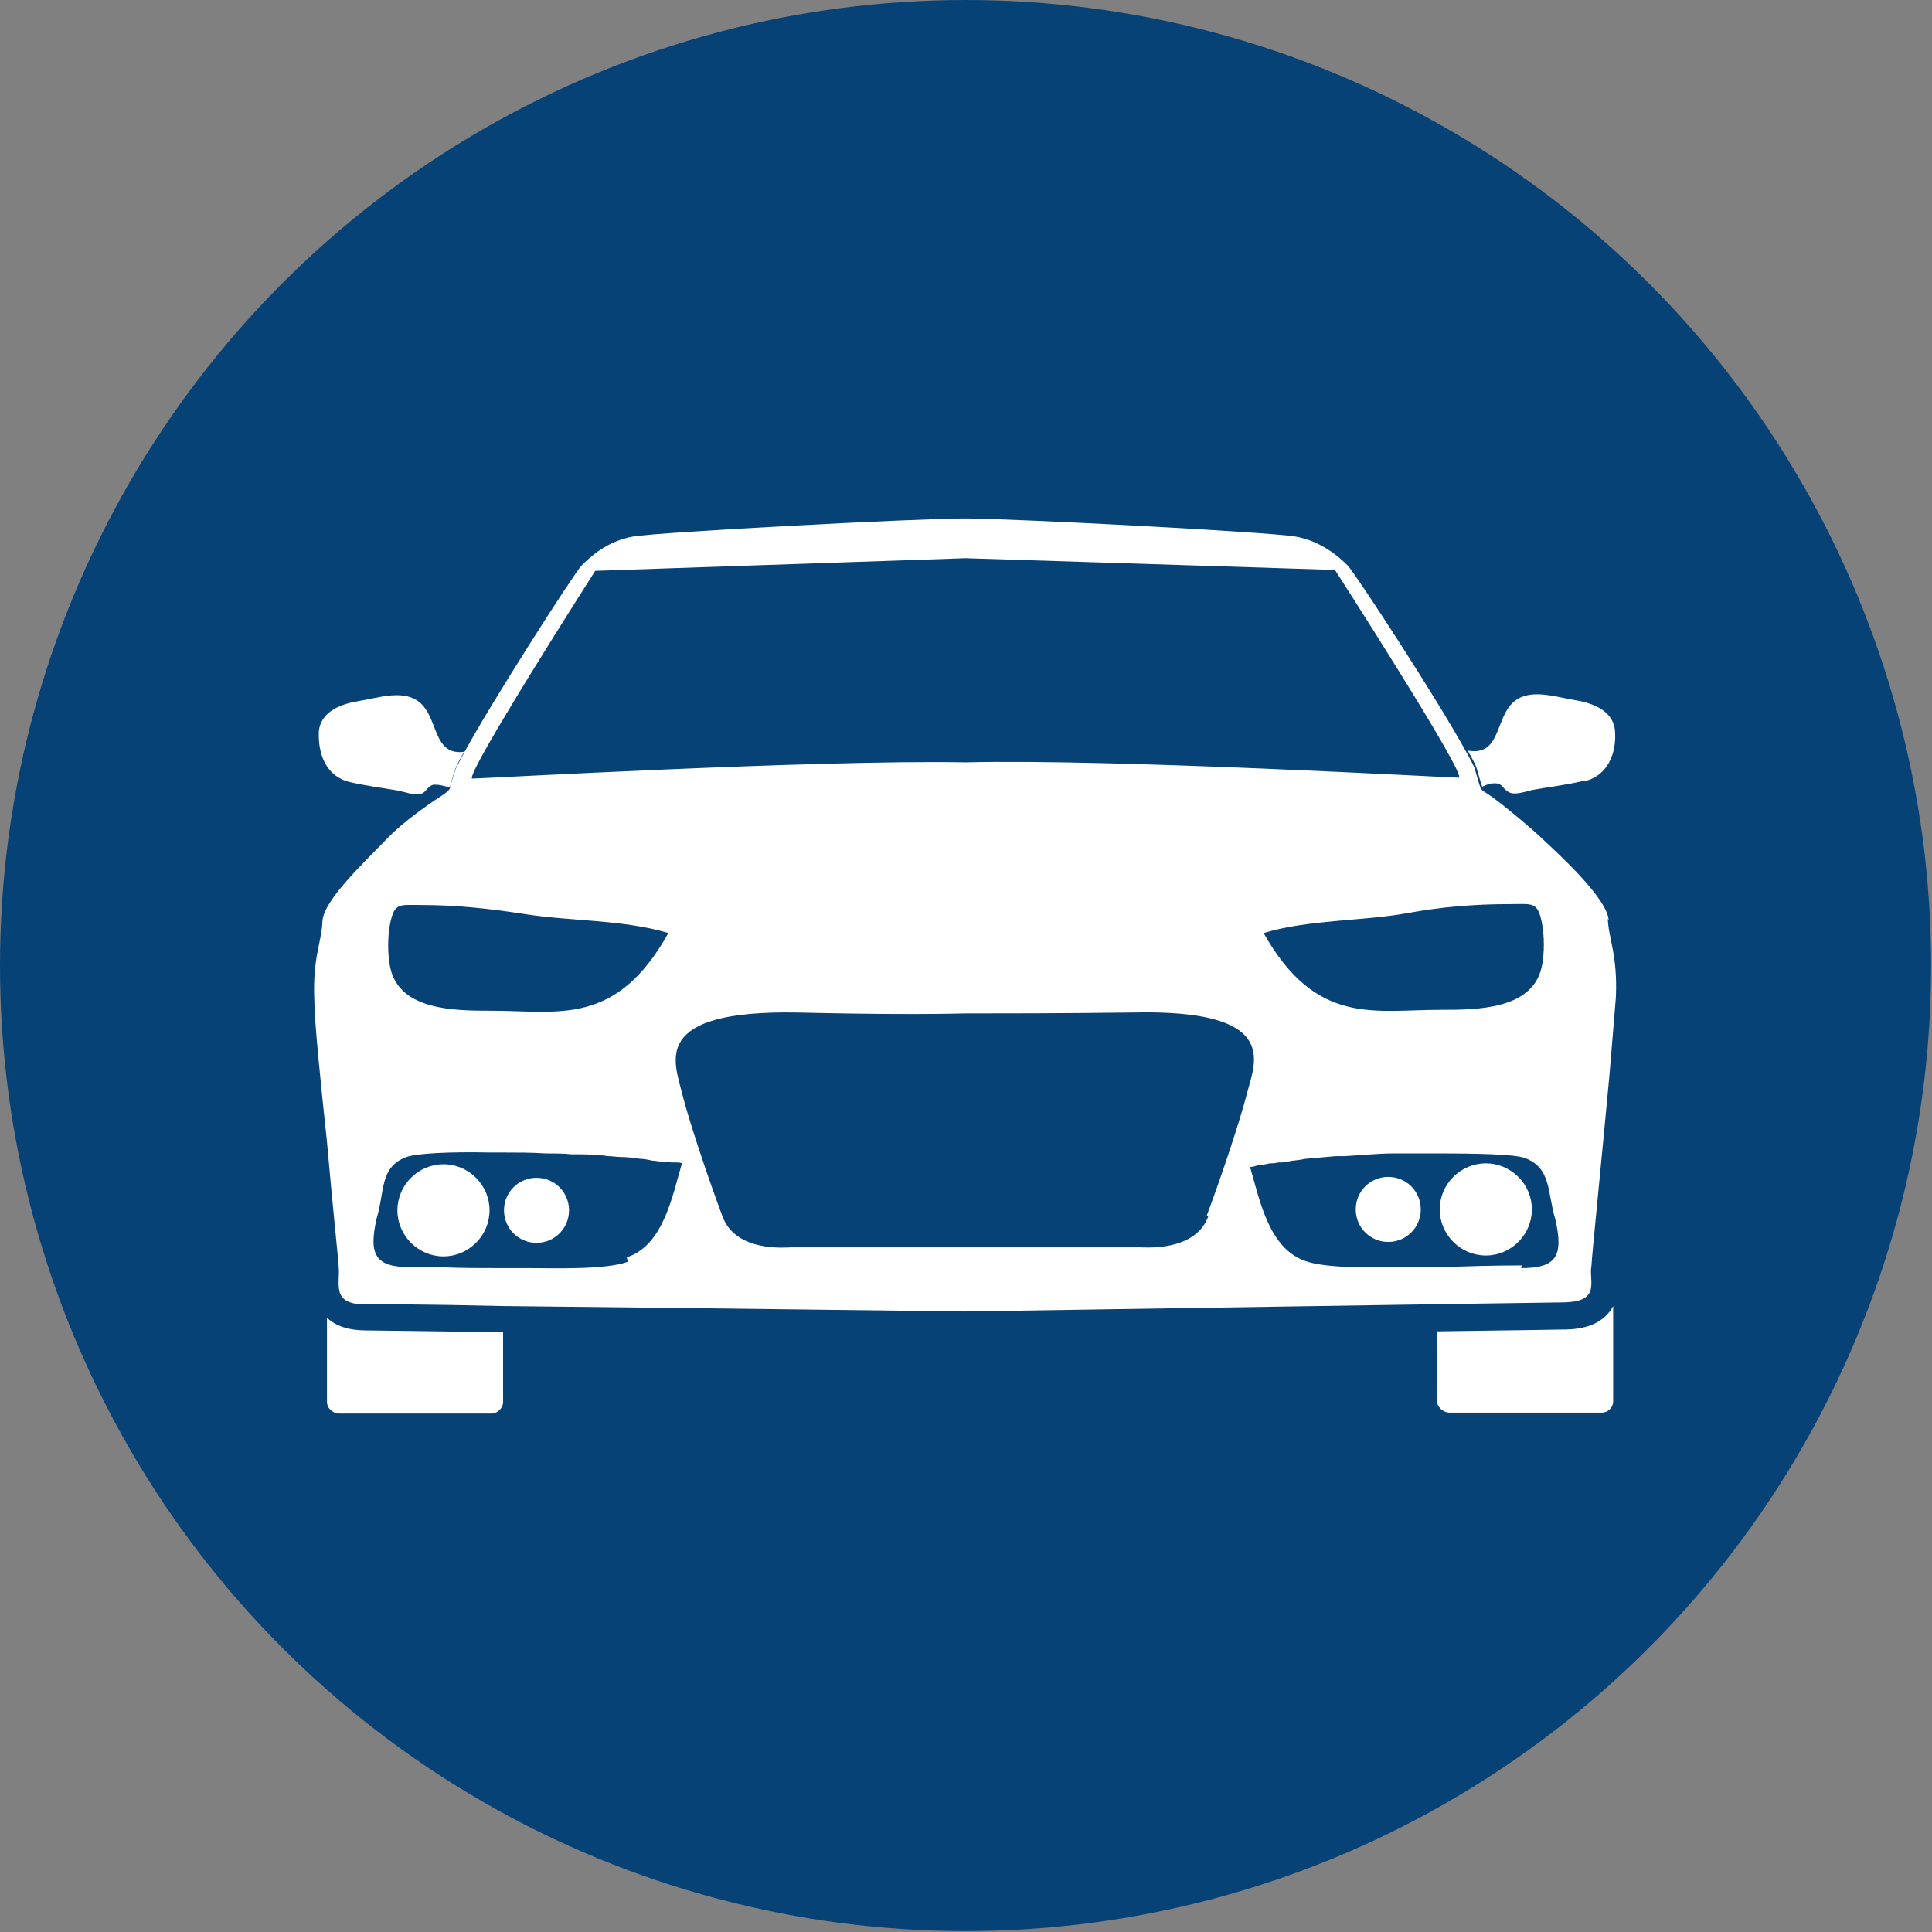
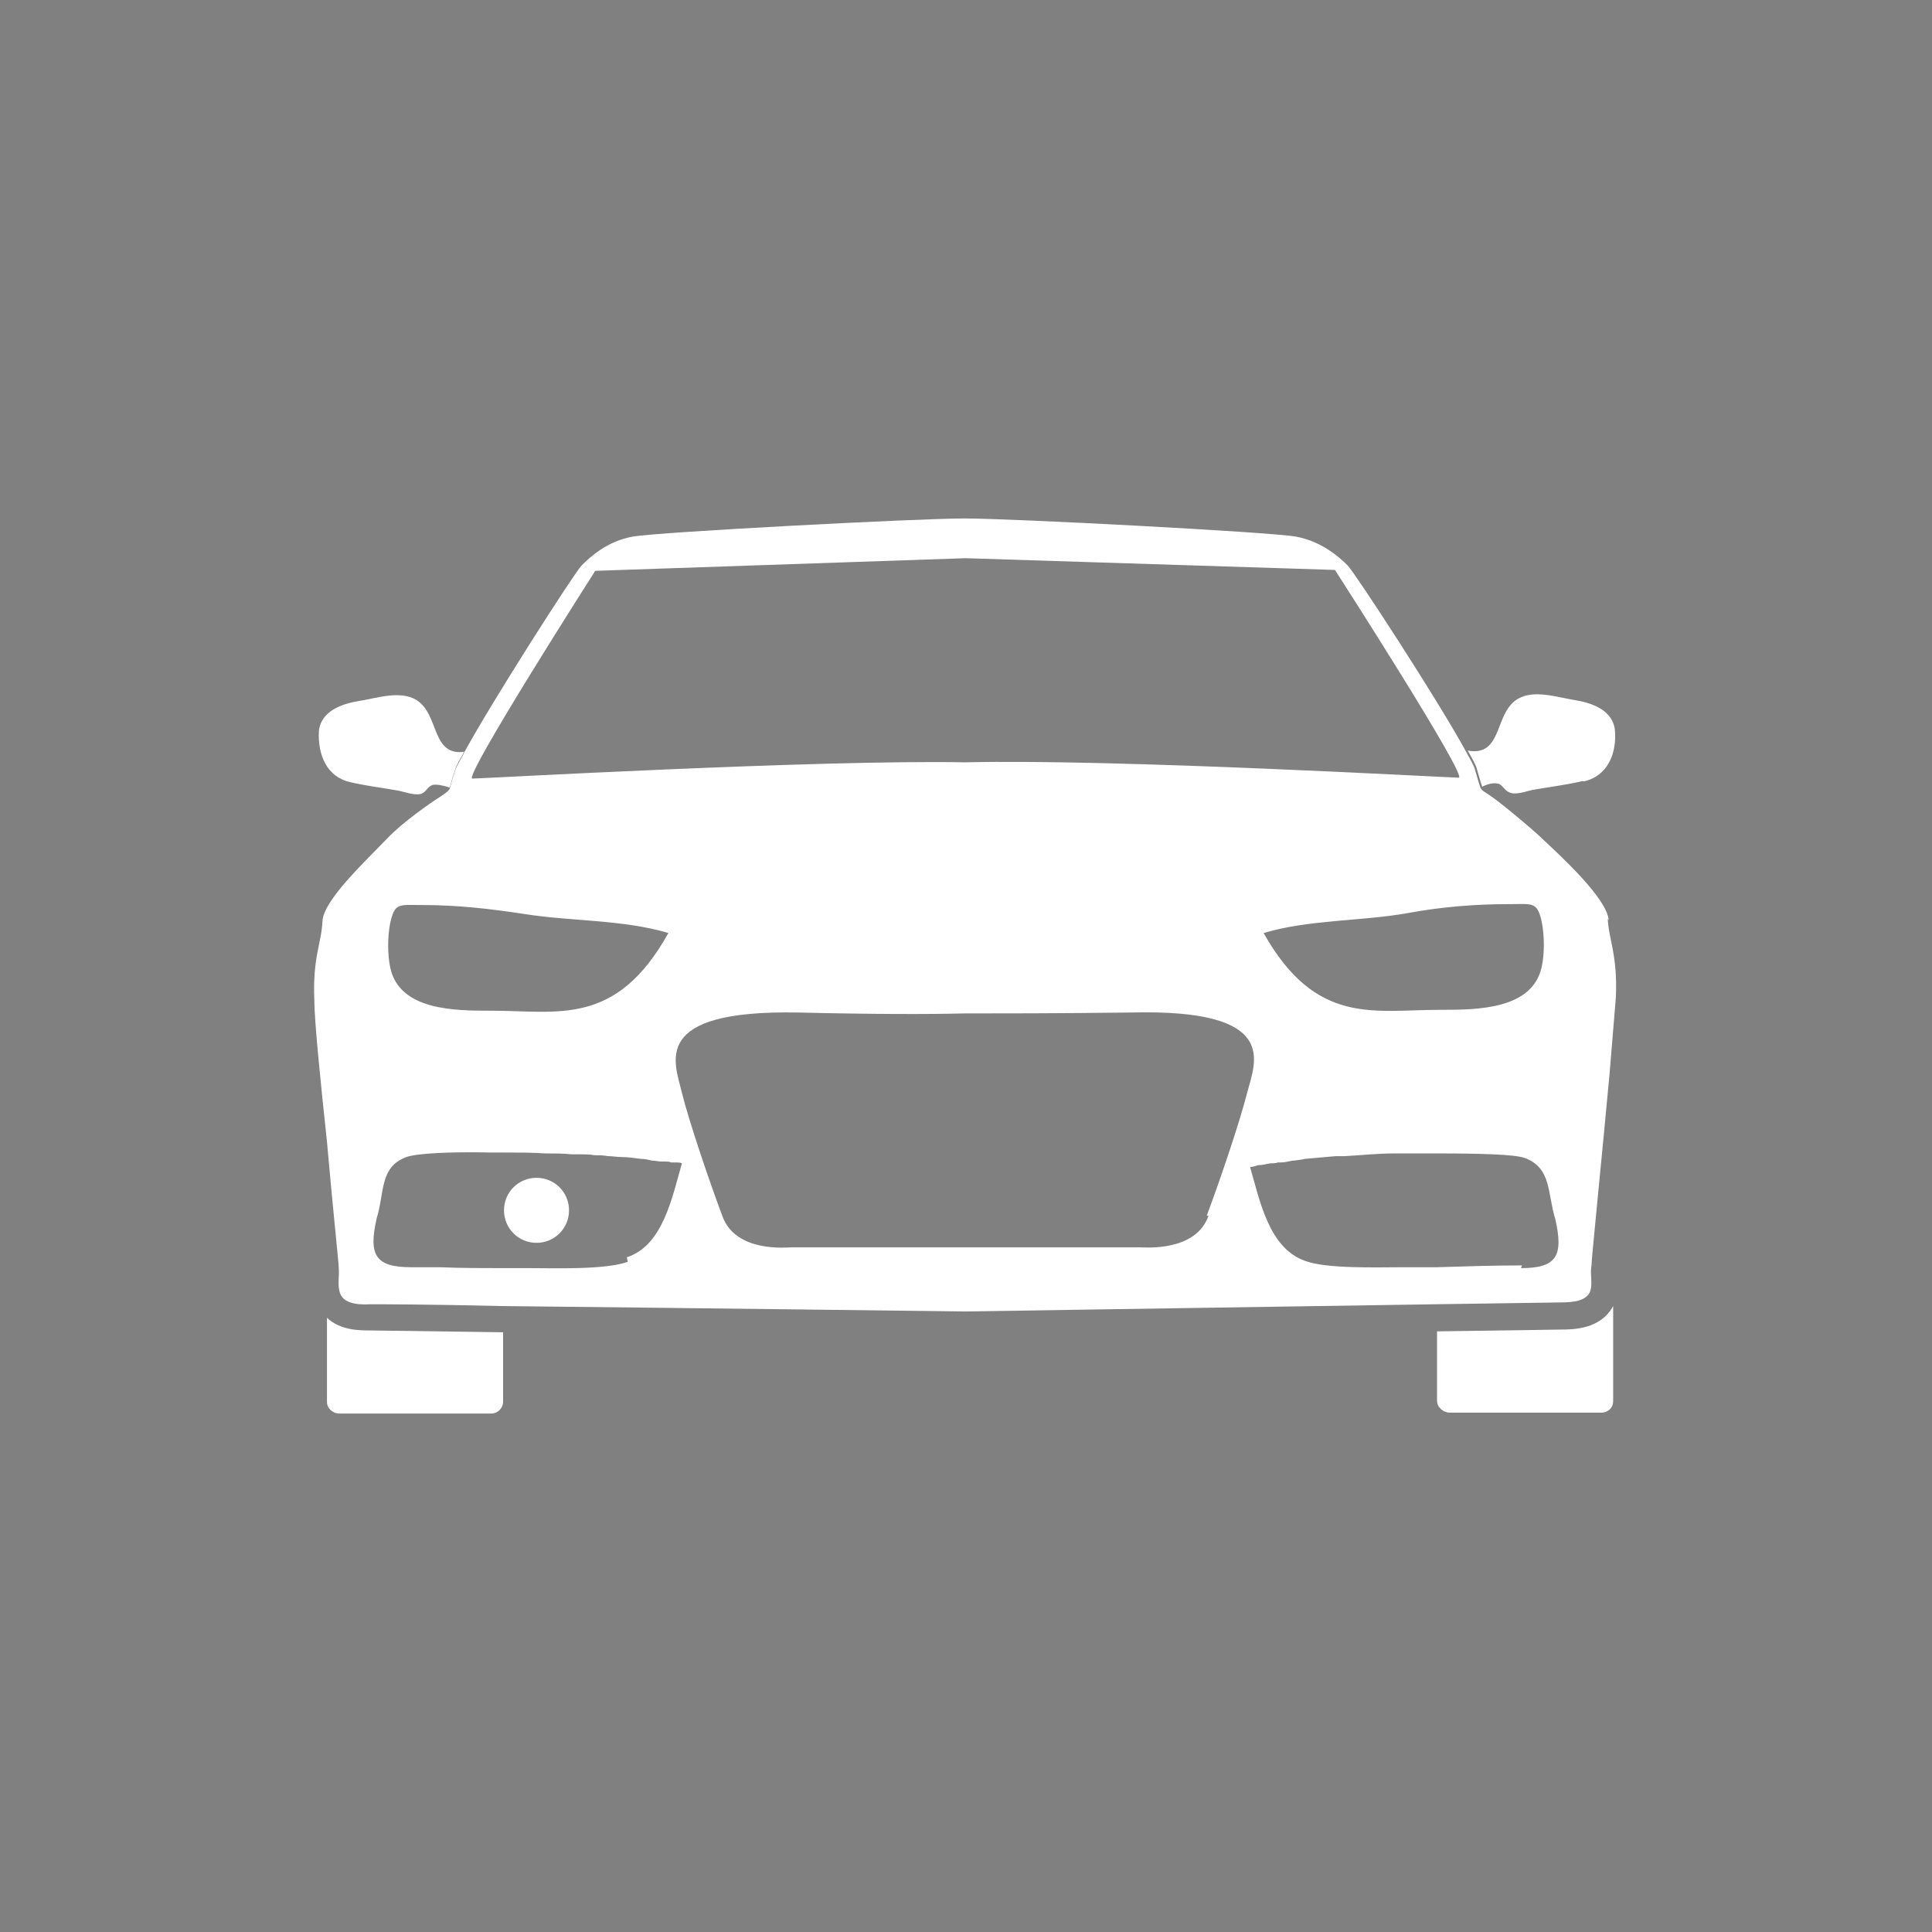
<svg xmlns="http://www.w3.org/2000/svg" id="Capa_2" viewBox="0 0 21.39 21.39">
  <rect x="0" y="0" width="21.39" height="21.39" fill="#808080" stroke="none" />
  <defs>
    <style>
      .cls-1 {
        fill: #fff;
      }

      .cls-2 {
        fill: #074277;
      }
    </style>
  </defs>
  <g id="Capa_1-2" data-name="Capa_1">
    <g>
-       <circle class="cls-2" cx="10.69" cy="10.69" r="10.69" />
      <g>
        <path class="cls-1" d="M5.14,8.32c-.05.09-.09.16-.1.2-.04.11-.05.17-.06.2-.06-.02-.14-.04-.19-.03-.06.02-.07.08-.13.1-.08.02-.2-.03-.27-.04-.17-.03-.34-.05-.51-.09-.27-.06-.36-.31-.35-.56.02-.23.26-.31.45-.34.19-.03.45-.12.63-.01.26.16.16.64.55.57" />
        <path class="cls-1" d="M17.81,10.19c-.01-.24-.56-.74-.72-.89-.1-.1-.47-.41-.59-.49-.07-.05-.09-.05-.11-.09-.01-.03-.03-.09-.06-.2-.01-.04-.05-.11-.1-.2-.31-.57-1.23-1.98-1.31-2.06-.09-.09-.29-.27-.58-.32-.28-.05-3.13-.2-3.66-.2s-3.38.15-3.67.2c-.29.05-.48.23-.57.32-.08.08-.99,1.5-1.3,2.07-.05.1-.09.16-.1.2-.04.11-.05.17-.06.2-.01.03-.09.08-.12.1,0,0,0,0,0,0-.08.05-.4.27-.57.45-.26.27-.71.69-.72.92-.01.24-.11.4-.09.87,0,.23.07.92.14,1.57.06.69.13,1.34.13,1.39.01.1-.02.21.02.3.04.09.16.12.33.11.06,0,.65,0,1.46.02,1.94.02,5.12.06,5.12.06,0,0,3.28-.05,5.21-.08.76-.01,1.32-.02,1.37-.02.18,0,.29-.02.34-.11.04-.09,0-.2.02-.3,0-.07.12-1.25.2-2.12.03-.38.06-.71.07-.85.02-.47-.08-.64-.09-.87M16.72,10.01c.25,0,.3-.03.35.2.03.15.03.35,0,.49-.1.48-.72.48-1.12.48-.74,0-1.38.18-1.96-.85.5-.15,1.09-.13,1.59-.22.38-.07.75-.1,1.13-.1M6.59,6.32l4.1-.14,4.09.13s1.48,2.3,1.37,2.3-3.8-.21-5.46-.17c-1.66-.03-5.35.18-5.46.18-.11,0,1.36-2.3,1.36-2.3M4.32,10.22c.05-.23.1-.2.35-.2.39,0,.75.04,1.14.1.5.08,1.09.06,1.59.21-.58,1.04-1.22.86-1.96.86-.4,0-1.02,0-1.12-.48-.03-.14-.03-.34,0-.49M6.95,13.97c-.25.09-.81.07-1.08.07-.1,0-.2,0-.29,0-.24,0-.47,0-.71-.01-.11,0-.21,0-.32,0-.4,0-.47-.14-.38-.54.09-.29.03-.57.33-.68.11-.04.47-.06.93-.05.05,0,.1,0,.15,0,.15,0,.31,0,.46.01.1,0,.19,0,.29.01.04,0,.07,0,.1,0,.05,0,.1,0,.15.01.05,0,.1,0,.15.01.05,0,.1.01.15.01.07,0,.14.01.21.02.04,0,.09.01.13.02.04,0,.07.01.1.01.02,0,.03,0,.05,0,.02,0,.04,0,.06.01,0,0,.02,0,.02,0,.01,0,.03,0,.04,0,.02,0,.04,0,.06.01-.11.38-.21.91-.61,1.04M13.38,13.46c-.14.4-.7.35-.76.35h-3.86c-.05,0-.61.06-.76-.34-.15-.4-.37-1.05-.45-1.37-.08-.34-.36-.92,1.28-.89.85.02,1.46.02,1.85.01.4,0,1.01,0,1.85-.01,1.64-.04,1.37.54,1.28.88-.08.32-.3.97-.45,1.37M16.85,14.01c-.32,0-.62.01-.94.02-.13,0-.26,0-.38,0-.27,0-.84.02-1.08-.07-.4-.14-.5-.66-.61-1.04.03,0,.06-.01.09-.02.04,0,.08-.01.13-.02.03,0,.06,0,.09-.01.01,0,.02,0,.03,0,.04,0,.08-.01.13-.02h.01s.09-.01.13-.02c.11-.01.22-.02.34-.03.03,0,.07,0,.1,0,.18-.01.37-.03.55-.03.05,0,.1,0,.14,0h.1s.08,0,.12,0h.1c.48,0,.87.01.98.05.3.11.25.39.34.68.09.4.02.54-.38.54" />
        <path class="cls-1" d="M5.57,14.75v.77c0,.07-.06.13-.13.13h-1.68c-.08,0-.14-.06-.14-.13v-.93c.15.14.36.14.48.14,0,0,1.47.02,1.47.02h0Z" />
        <path class="cls-1" d="M17.86,14.46v1.05c0,.08-.06.13-.13.13h-1.68c-.07,0-.14-.06-.14-.13v-.77c.8-.01,1.36-.02,1.37-.02.13,0,.44,0,.58-.26" />
-         <path class="cls-1" d="M5.42,13.4c0,.28-.23.51-.51.51-.28,0-.51-.23-.51-.51,0-.28.23-.51.51-.51s.51.23.51.51" />
        <path class="cls-1" d="M17.51,8.65c-.17.04-.34.06-.51.09-.08.01-.19.06-.27.04-.07-.02-.08-.07-.13-.1-.06-.02-.13,0-.19.03-.01-.03-.03-.09-.06-.2-.01-.04-.05-.11-.1-.2.39.07.29-.41.55-.57.18-.11.44-.02.63.01.19.03.43.11.45.34.02.25-.08.5-.34.56" />
        <path class="cls-1" d="M6.3,13.4c0,.2-.16.36-.36.36s-.36-.16-.36-.36c0-.2.16-.36.36-.36s.36.16.36.36" />
-         <path class="cls-1" d="M16.96,13.39c0,.28-.23.51-.51.51-.28,0-.51-.23-.51-.51,0-.28.23-.51.51-.51.28,0,.51.23.51.51" />
-         <path class="cls-1" d="M15.73,13.39c0,.2-.16.36-.36.36-.2,0-.36-.16-.36-.36s.16-.36.36-.36.36.16.36.36" />
      </g>
    </g>
  </g>
</svg>